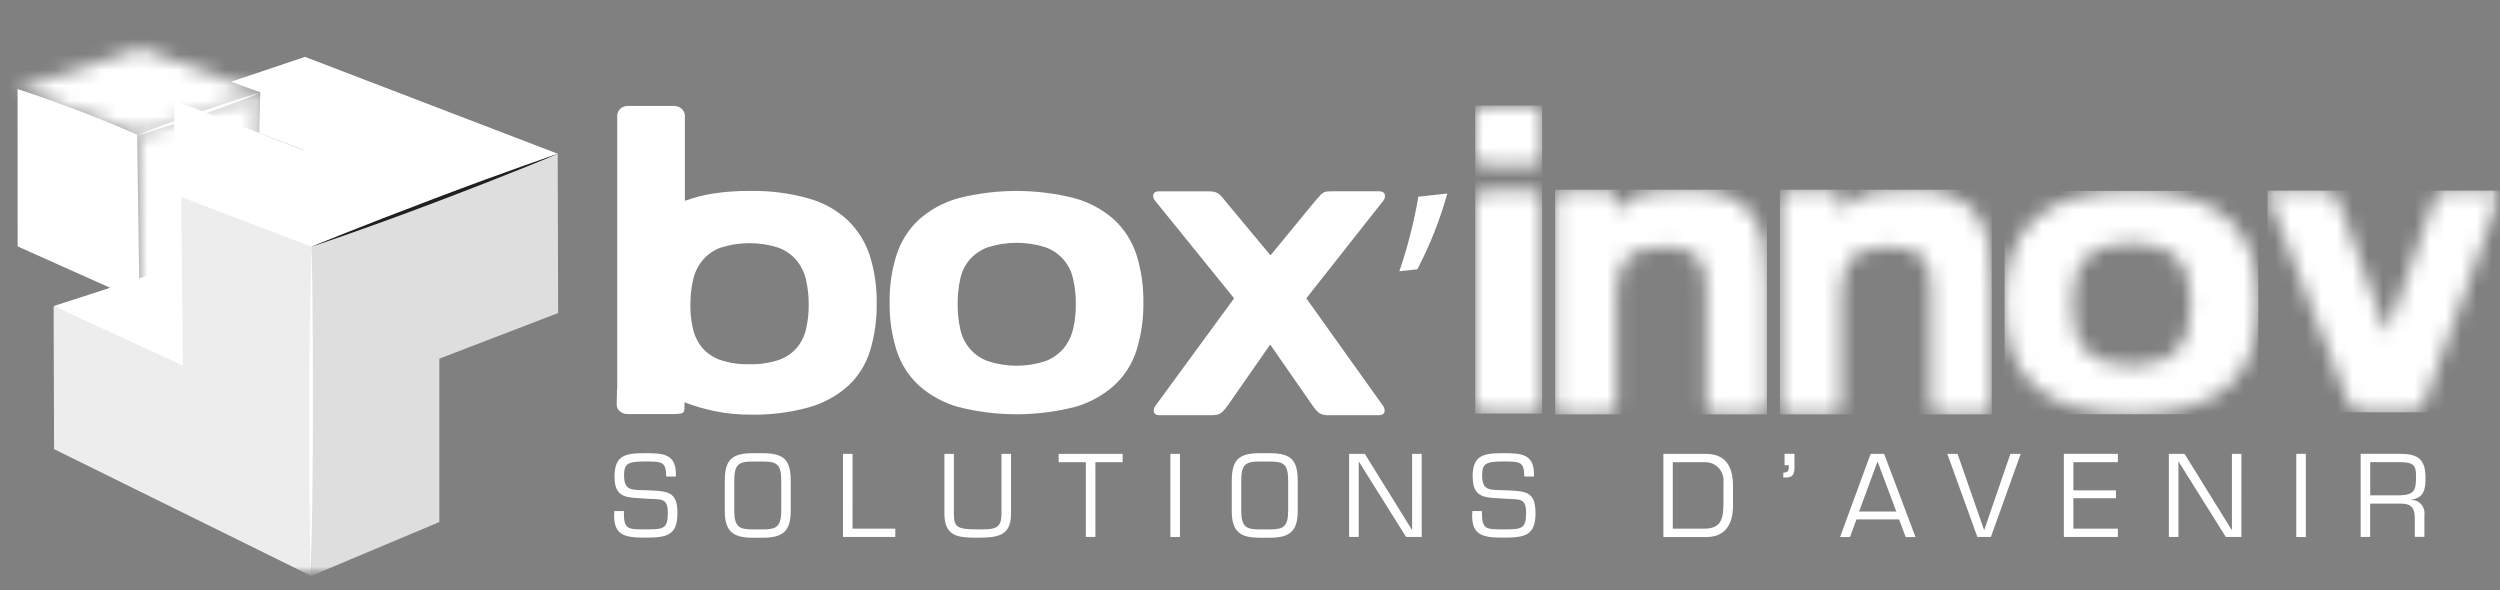
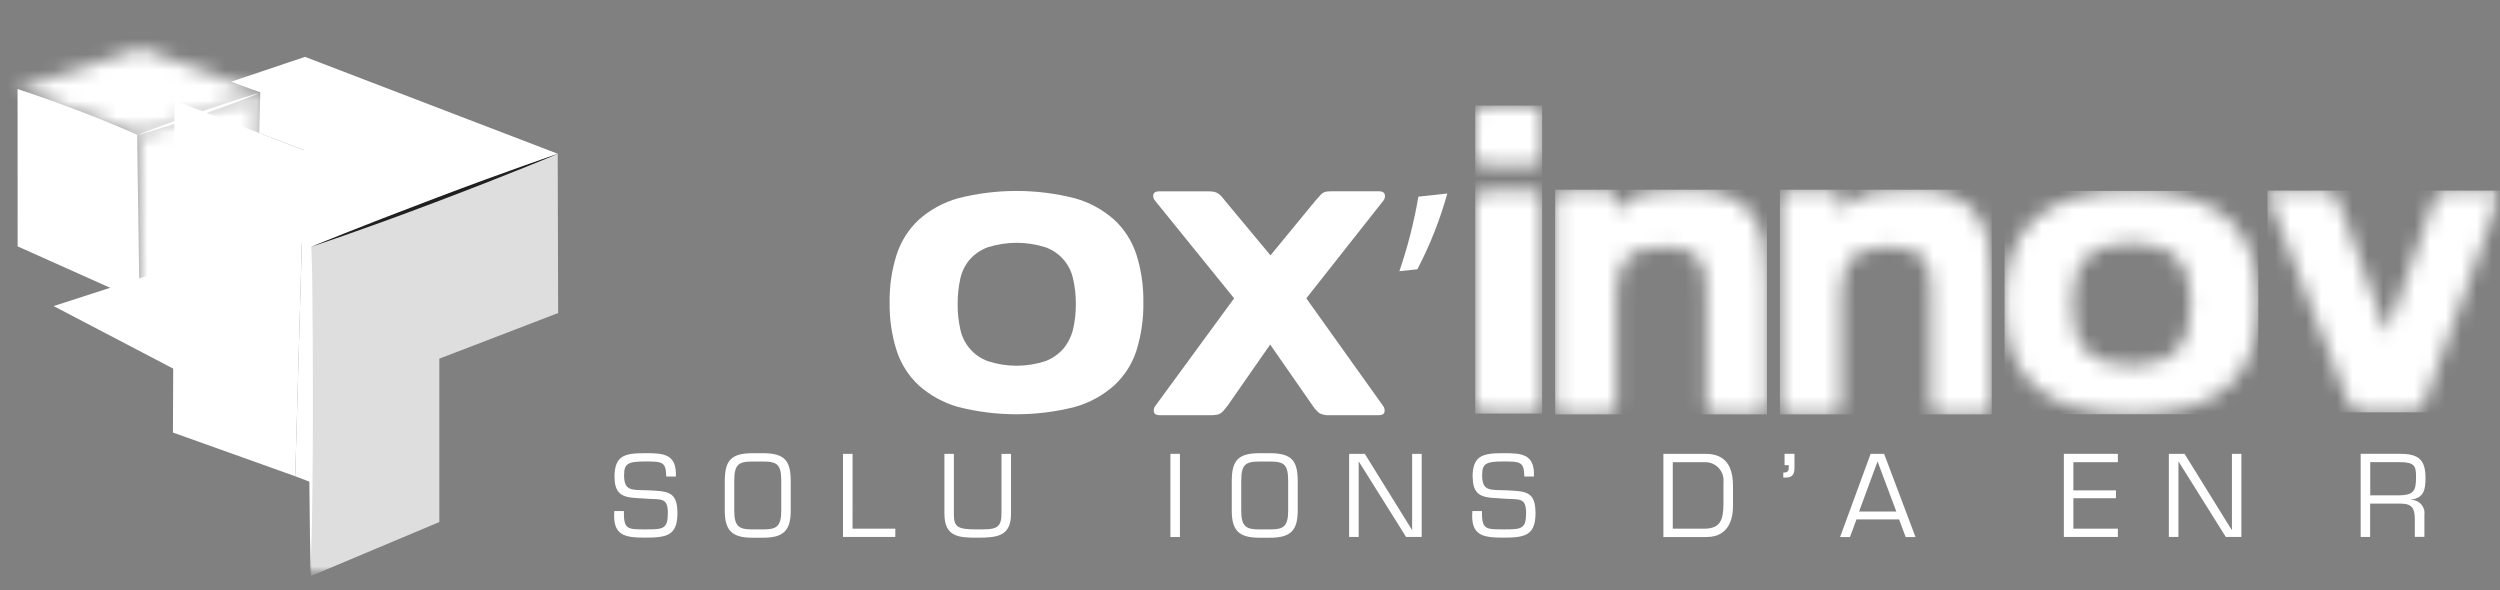
<svg xmlns="http://www.w3.org/2000/svg" width="161" height="38" viewBox="0 0 161 38" fill="none">
  <rect x="0" y="0" width="161" height="38" fill="#808080" stroke="none" />
  <g clip-path="url(#clip0_1530_269)">
    <mask id="mask0_1530_269" style="mask-type:luminance" maskUnits="userSpaceOnUse" x="0" y="0" width="161" height="38">
      <path d="M161 0H0V37.089H161V0Z" fill="white" />
    </mask>
    <g mask="url(#mask0_1530_269)">
      <mask id="mask1_1530_269" style="mask-type:luminance" maskUnits="userSpaceOnUse" x="95" y="6" width="5" height="21">
        <path d="M95.71 12.279C95.526 12.274 95.347 12.34 95.21 12.463C95.146 12.514 95.094 12.58 95.058 12.654C95.023 12.728 95.004 12.81 95.004 12.892V26.019C95.004 26.102 95.023 26.183 95.058 26.257C95.094 26.332 95.146 26.397 95.21 26.449C95.348 26.57 95.526 26.636 95.71 26.633H98.632C98.812 26.637 98.986 26.571 99.118 26.449C99.179 26.395 99.228 26.329 99.262 26.255C99.296 26.181 99.313 26.101 99.314 26.019V12.891C99.313 12.81 99.296 12.73 99.262 12.656C99.228 12.582 99.179 12.516 99.118 12.462C99.053 12.401 98.977 12.353 98.893 12.321C98.81 12.29 98.721 12.275 98.632 12.278L95.71 12.279ZM95.71 6.798C95.526 6.794 95.347 6.86 95.21 6.982C95.146 7.035 95.094 7.102 95.059 7.177C95.023 7.252 95.005 7.334 95.004 7.417V10.062C95.002 10.146 95.019 10.23 95.055 10.306C95.091 10.382 95.144 10.449 95.21 10.501C95.35 10.618 95.528 10.68 95.71 10.676H98.613C98.794 10.68 98.97 10.618 99.109 10.501C99.175 10.449 99.228 10.382 99.264 10.306C99.299 10.23 99.317 10.146 99.314 10.062V7.416C99.315 7.333 99.296 7.251 99.261 7.175C99.225 7.1 99.173 7.034 99.109 6.982C98.973 6.86 98.796 6.794 98.613 6.798L95.71 6.798Z" fill="white" />
      </mask>
      <g mask="url(#mask1_1530_269)">
        <path d="M99.314 6.799H95.004V26.634H99.314V6.799Z" fill="white" />
      </g>
      <mask id="mask2_1530_269" style="mask-type:luminance" maskUnits="userSpaceOnUse" x="100" y="12" width="14" height="15">
        <path d="M108.69 12.226C107.955 12.215 107.221 12.256 106.492 12.349C106.07 12.404 105.656 12.51 105.259 12.665C105.001 12.767 104.771 12.929 104.587 13.137C104.439 13.321 104.272 13.514 104.091 13.722V12.858C104.093 12.774 104.076 12.691 104.041 12.614C104.006 12.537 103.955 12.469 103.89 12.415C103.756 12.297 103.582 12.235 103.404 12.241H100.834C100.674 12.24 100.518 12.293 100.391 12.392C100.267 12.486 100.183 12.621 100.152 12.774V26.067C100.153 26.15 100.171 26.231 100.206 26.306C100.24 26.381 100.29 26.447 100.352 26.501C100.484 26.625 100.659 26.691 100.839 26.686H103.409C103.589 26.69 103.763 26.624 103.895 26.501C103.957 26.448 104.007 26.381 104.042 26.306C104.076 26.231 104.095 26.15 104.095 26.067V19.031C104.092 18.604 104.13 18.178 104.21 17.758C104.275 17.393 104.43 17.051 104.663 16.763C104.918 16.463 105.252 16.239 105.625 16.116C106.162 15.948 106.723 15.871 107.284 15.89C107.765 15.87 108.245 15.947 108.695 16.116C109.008 16.244 109.277 16.459 109.472 16.735C109.655 17.019 109.769 17.342 109.806 17.678C109.854 18.072 109.877 18.469 109.875 18.866V26.067C109.875 26.149 109.892 26.231 109.926 26.305C109.959 26.38 110.008 26.447 110.07 26.501C110.202 26.625 110.377 26.691 110.557 26.686H113.108C113.288 26.69 113.463 26.624 113.595 26.501C113.656 26.447 113.704 26.38 113.738 26.305C113.772 26.23 113.789 26.149 113.79 26.067V18.088C113.798 17.284 113.732 16.48 113.595 15.688C113.485 15.022 113.232 14.387 112.851 13.83C112.455 13.297 111.918 12.884 111.302 12.637C110.467 12.329 109.58 12.186 108.69 12.217V12.226Z" fill="white" />
      </mask>
      <g mask="url(#mask2_1530_269)">
        <path d="M113.791 12.217H100.152V26.686H113.791V12.217Z" fill="white" />
      </g>
      <mask id="mask3_1530_269" style="mask-type:luminance" maskUnits="userSpaceOnUse" x="114" y="12" width="15" height="15">
        <path d="M123.168 12.226C122.433 12.215 121.699 12.256 120.97 12.349C120.548 12.404 120.134 12.51 119.737 12.665C119.478 12.766 119.248 12.928 119.065 13.137C118.917 13.321 118.75 13.514 118.569 13.722V12.858C118.571 12.774 118.554 12.691 118.519 12.614C118.485 12.537 118.433 12.469 118.369 12.415C118.235 12.296 118.061 12.234 117.883 12.241H115.313C115.151 12.24 114.993 12.293 114.865 12.392C114.741 12.486 114.657 12.621 114.626 12.774V26.067C114.626 26.15 114.644 26.232 114.678 26.307C114.713 26.382 114.763 26.448 114.826 26.502C114.959 26.624 115.133 26.69 115.313 26.686H117.883C117.972 26.689 118.061 26.674 118.144 26.642C118.228 26.61 118.304 26.563 118.369 26.502C118.431 26.448 118.481 26.381 118.516 26.306C118.55 26.231 118.568 26.15 118.569 26.067V19.032C118.565 18.604 118.604 18.178 118.684 17.758C118.752 17.394 118.909 17.052 119.141 16.763C119.398 16.464 119.731 16.241 120.104 16.116C120.64 15.948 121.201 15.871 121.763 15.89C122.244 15.87 122.724 15.947 123.174 16.116C123.486 16.244 123.756 16.459 123.951 16.735C124.132 17.02 124.244 17.342 124.28 17.678C124.328 18.072 124.351 18.469 124.349 18.866V26.067C124.347 26.15 124.364 26.231 124.398 26.306C124.432 26.381 124.482 26.448 124.544 26.502C124.676 26.625 124.85 26.691 125.03 26.686H127.581C127.761 26.691 127.936 26.625 128.067 26.502C128.13 26.448 128.18 26.381 128.214 26.306C128.249 26.231 128.267 26.15 128.268 26.067V18.088C128.274 17.284 128.207 16.48 128.067 15.688C127.958 15.021 127.703 14.386 127.319 13.83C126.926 13.295 126.391 12.881 125.775 12.637C124.939 12.329 124.052 12.186 123.162 12.217L123.168 12.226Z" fill="white" />
      </mask>
      <g mask="url(#mask3_1530_269)">
        <path d="M128.269 12.217H114.625V26.686H128.269V12.217Z" fill="white" />
      </g>
      <mask id="mask4_1530_269" style="mask-type:luminance" maskUnits="userSpaceOnUse" x="129" y="12" width="17" height="15">
        <path d="M135.41 23.257C134.962 23.094 134.563 22.817 134.253 22.455C133.942 22.092 133.73 21.655 133.637 21.187C133.414 20.125 133.414 19.028 133.637 17.966C133.732 17.509 133.938 17.083 134.238 16.725C134.555 16.364 134.958 16.088 135.41 15.924C136.617 15.54 137.912 15.54 139.119 15.924C139.569 16.09 139.972 16.365 140.291 16.725C140.588 17.086 140.797 17.51 140.901 17.966C141.136 19.026 141.136 20.126 140.901 21.187C140.796 21.645 140.587 22.072 140.291 22.437C139.975 22.804 139.572 23.087 139.119 23.258C137.914 23.654 136.615 23.653 135.41 23.257ZM133.503 12.764C132.566 13.029 131.7 13.503 130.972 14.151C130.309 14.768 129.816 15.546 129.541 16.41C129.227 17.401 129.076 18.436 129.093 19.475C129.075 20.521 129.227 21.563 129.541 22.56C129.816 23.424 130.309 24.202 130.972 24.819C131.7 25.467 132.566 25.941 133.503 26.206C135.968 26.834 138.551 26.834 141.016 26.206C141.957 25.942 142.825 25.468 143.557 24.819C144.221 24.202 144.714 23.424 144.989 22.559C145.301 21.561 145.452 20.52 145.437 19.475C145.452 18.435 145.301 17.401 144.989 16.409C144.711 15.547 144.219 14.77 143.559 14.15C142.828 13.501 141.959 13.027 141.018 12.764C139.797 12.423 138.533 12.264 137.266 12.292C135.996 12.266 134.729 12.425 133.505 12.764" fill="white" />
      </mask>
      <g mask="url(#mask4_1530_269)">
        <path d="M145.435 12.293H129.094V26.676H145.435V12.293Z" fill="white" />
      </g>
      <mask id="mask5_1530_269" style="mask-type:luminance" maskUnits="userSpaceOnUse" x="146" y="12" width="15" height="15">
        <path d="M157.753 12.274C157.561 12.273 157.371 12.305 157.19 12.368C157.106 12.393 157.029 12.437 156.964 12.495C156.899 12.554 156.847 12.626 156.813 12.707L153.705 21.446L151.508 15.457C151.508 15.429 151.508 15.415 151.498 15.405C151.489 15.395 151.489 15.382 151.489 15.353L150.492 12.707C150.461 12.629 150.413 12.558 150.352 12.499C150.292 12.441 150.219 12.396 150.139 12.368C149.967 12.304 149.785 12.272 149.601 12.274H146.593C146.438 12.266 146.284 12.302 146.149 12.377C146.05 12.446 146.025 12.562 146.096 12.726V12.722L146.116 12.764L151.217 25.856C151.254 25.979 151.316 26.093 151.4 26.19C151.484 26.288 151.587 26.367 151.703 26.422C151.89 26.502 152.091 26.547 152.295 26.554H155.173C155.355 26.549 155.534 26.504 155.697 26.422C155.806 26.362 155.903 26.282 155.982 26.184C156.06 26.087 156.119 25.976 156.155 25.856L160.964 12.726C160.985 12.675 160.996 12.62 160.999 12.564V12.548C160.994 12.365 160.829 12.273 160.507 12.273L157.753 12.274Z" fill="white" />
      </mask>
      <g mask="url(#mask5_1530_269)">
        <path d="M161 12.274H146.026V26.554H161V12.274Z" fill="white" />
      </g>
      <mask id="mask6_1530_269" style="mask-type:luminance" maskUnits="userSpaceOnUse" x="0" y="0" width="161" height="38">
        <path d="M161 0H0V37.089H161V0Z" fill="white" />
      </mask>
      <g mask="url(#mask6_1530_269)">
-         <path d="M39.749 25.035V7.416C39.763 7.255 39.837 7.105 39.955 6.996C40.087 6.879 40.258 6.816 40.435 6.822H43.4C43.578 6.816 43.752 6.878 43.886 6.996C43.949 7.048 44.001 7.112 44.038 7.184C44.076 7.256 44.099 7.335 44.106 7.416V12.934C44.701 12.717 45.315 12.559 45.941 12.462C46.712 12.344 47.491 12.289 48.271 12.297C49.543 12.271 50.813 12.43 52.039 12.769C52.983 13.026 53.852 13.504 54.575 14.165C55.23 14.791 55.721 15.57 56.005 16.431C56.322 17.43 56.475 18.474 56.458 19.522C56.476 20.569 56.329 21.612 56.024 22.613C55.759 23.472 55.272 24.246 54.613 24.857C53.889 25.5 53.028 25.97 52.096 26.231C50.877 26.569 49.615 26.728 48.349 26.703C47.552 26.709 46.756 26.63 45.976 26.467C45.33 26.33 44.695 26.143 44.078 25.906V26.335C44.078 26.5 44.01 26.595 43.878 26.623C43.718 26.654 43.555 26.669 43.392 26.666H40.422C40.24 26.668 40.063 26.606 39.922 26.491C39.856 26.438 39.803 26.37 39.767 26.294C39.732 26.217 39.714 26.133 39.716 26.048L39.735 25.047L39.749 25.035ZM44.459 19.621C44.452 20.156 44.511 20.69 44.635 21.21C44.741 21.657 44.95 22.072 45.245 22.422C45.562 22.774 45.963 23.038 46.41 23.191C47.009 23.385 47.636 23.474 48.264 23.456C48.894 23.473 49.523 23.384 50.123 23.192C50.573 23.041 50.977 22.776 51.295 22.424C51.59 22.073 51.799 21.658 51.905 21.212C52.027 20.691 52.086 20.157 52.081 19.622C52.085 19.08 52.026 18.538 51.905 18.01C51.8 17.552 51.591 17.124 51.295 16.759C50.98 16.393 50.576 16.114 50.123 15.947C48.916 15.563 47.621 15.563 46.414 15.947C45.962 16.111 45.56 16.39 45.249 16.758C44.951 17.121 44.742 17.549 44.639 18.008C44.516 18.537 44.457 19.078 44.463 19.621" fill="white" />
        <path d="M57.292 19.475C57.275 18.436 57.426 17.401 57.74 16.41C58.016 15.546 58.508 14.769 59.17 14.151C59.898 13.503 60.764 13.03 61.702 12.769C64.168 12.14 66.753 12.14 69.219 12.769C70.159 13.029 71.026 13.502 71.755 14.151C72.418 14.768 72.912 15.546 73.19 16.41C73.499 17.401 73.649 18.436 73.633 19.475C73.649 20.523 73.5 21.566 73.19 22.566C72.915 23.429 72.42 24.206 71.755 24.82C71.025 25.469 70.159 25.943 69.219 26.207C66.753 26.836 64.168 26.836 61.702 26.207C60.764 25.942 59.899 25.468 59.17 24.82C58.508 24.204 58.016 23.428 57.74 22.566C57.425 21.567 57.274 20.523 57.292 19.475ZM69.284 19.579C69.29 19.036 69.231 18.495 69.108 17.966C69.011 17.501 68.797 17.068 68.485 16.711C68.172 16.353 67.773 16.082 67.326 15.924C66.118 15.541 64.821 15.541 63.613 15.924C63.161 16.089 62.758 16.365 62.44 16.726C62.141 17.083 61.934 17.509 61.839 17.966C61.724 18.496 61.669 19.037 61.673 19.579C61.666 20.12 61.722 20.659 61.839 21.187C61.933 21.655 62.145 22.092 62.456 22.455C62.766 22.817 63.165 23.094 63.613 23.257C64.819 23.653 66.12 23.653 67.326 23.257C67.778 23.083 68.18 22.801 68.499 22.436C68.793 22.071 69.001 21.643 69.109 21.186C69.231 20.659 69.29 20.12 69.284 19.579Z" fill="white" />
        <path d="M89.174 12.505C89.196 12.579 89.199 12.657 89.182 12.732C89.165 12.807 89.13 12.877 89.079 12.934L84.126 19.211L89.06 26.125C89.109 26.185 89.143 26.256 89.16 26.333C89.176 26.409 89.175 26.488 89.155 26.564C89.107 26.682 88.984 26.738 88.792 26.738H85.66C85.42 26.762 85.178 26.716 84.964 26.606C84.799 26.467 84.655 26.305 84.535 26.125L81.799 22.188L79.058 26.125C78.962 26.248 78.886 26.347 78.819 26.423C78.761 26.493 78.694 26.555 78.619 26.607C78.542 26.66 78.454 26.695 78.361 26.71C78.221 26.734 78.079 26.744 77.937 26.739H74.682C74.486 26.739 74.367 26.682 74.319 26.564C74.298 26.489 74.296 26.409 74.312 26.333C74.329 26.256 74.364 26.185 74.414 26.125L79.477 19.212L74.395 12.935C74.34 12.88 74.3 12.811 74.28 12.735C74.26 12.66 74.26 12.581 74.281 12.505C74.329 12.383 74.447 12.321 74.643 12.321H77.775C77.909 12.319 78.043 12.328 78.176 12.35C78.273 12.37 78.366 12.408 78.45 12.463C78.528 12.521 78.602 12.585 78.669 12.656C78.75 12.745 78.827 12.838 78.898 12.935L81.82 16.444L84.704 12.935C84.819 12.812 84.904 12.708 84.978 12.628C85.037 12.553 85.106 12.486 85.184 12.431C85.258 12.38 85.343 12.348 85.432 12.336C85.532 12.327 85.661 12.318 85.827 12.318H88.811C89.007 12.318 89.121 12.379 89.174 12.502" fill="white" />
        <path d="M93.207 12.462C92.737 14.153 92.09 15.789 91.277 17.343L90.119 17.466C90.656 15.902 91.066 14.296 91.344 12.665L93.207 12.462Z" fill="white" />
        <path d="M39.573 30.741C39.573 29.313 40.236 29.185 41.576 29.185C42.741 29.185 43.588 29.233 43.525 30.689H42.908C42.88 29.755 42.699 29.718 41.554 29.718C40.41 29.718 40.191 29.869 40.191 30.611C40.191 31.634 40.682 31.545 41.692 31.573C42.979 31.641 43.627 31.605 43.627 33.058C43.627 34.511 42.903 34.624 41.539 34.624C40.176 34.624 39.447 34.464 39.561 32.913H40.178C40.163 34.092 40.397 34.092 41.541 34.092C42.686 34.092 43.01 34.092 43.01 33.04C43.01 31.989 42.547 32.191 41.561 32.111C40.493 32.026 39.578 32.154 39.578 30.737" fill="white" />
        <path d="M49.164 29.185C50.513 29.2 50.923 29.643 50.923 30.987V32.892C50.923 34.156 50.461 34.628 49.164 34.628H48.435C47.139 34.628 46.676 34.156 46.676 32.892V30.987C46.676 29.643 47.091 29.201 48.435 29.185H49.164ZM48.435 29.723C47.529 29.723 47.286 29.945 47.286 30.987V32.892C47.286 33.953 47.639 34.085 48.435 34.095H49.164C49.956 34.085 50.313 33.957 50.313 32.892V30.987C50.313 29.945 50.075 29.723 49.164 29.723H48.435Z" fill="white" />
        <path d="M54.904 34.047H57.658V34.58H54.288V29.227H54.905L54.904 34.047Z" fill="white" />
        <path d="M65.11 29.227V33.086C65.11 34.519 64.242 34.627 62.964 34.627C61.778 34.627 60.82 34.599 60.82 33.086V29.227H61.429V33.086C61.429 33.953 61.644 34.094 62.964 34.094C64.051 34.094 64.495 34.085 64.495 33.086V29.227H65.111" fill="white" />
-         <path d="M70.545 34.58H69.928V29.765H68.178V29.227H72.297V29.765H70.543L70.545 34.58Z" fill="white" />
        <path d="M75.988 29.227H75.374V34.585H75.988V29.227Z" fill="white" />
        <path d="M81.814 29.185C83.163 29.2 83.573 29.643 83.573 30.987V32.892C83.573 34.156 83.11 34.628 81.814 34.628H81.085C79.783 34.628 79.326 34.156 79.326 32.892V30.987C79.326 29.643 79.737 29.201 81.085 29.185H81.814ZM81.085 29.723C80.179 29.723 79.936 29.945 79.936 30.987V32.892C79.936 33.953 80.288 34.085 81.085 34.095H81.814C82.605 34.085 82.958 33.957 82.958 32.892V30.987C82.958 29.945 82.72 29.723 81.814 29.723H81.085Z" fill="white" />
        <path d="M91.558 34.58H90.552L87.51 29.726H87.501V34.578H86.884V29.227H87.894L90.926 34.118H90.941V29.227H91.557L91.558 34.58Z" fill="white" />
        <path d="M94.833 30.741C94.833 29.313 95.5 29.185 96.835 29.185C98 29.185 98.847 29.233 98.785 30.689H98.168C98.139 29.755 97.958 29.718 96.814 29.718C95.669 29.718 95.45 29.869 95.45 30.611C95.45 31.634 95.942 31.545 96.952 31.573C98.239 31.641 98.887 31.605 98.887 33.058C98.887 34.511 98.162 34.624 96.799 34.624C95.435 34.624 94.701 34.464 94.82 32.913H95.437C95.428 34.092 95.656 34.092 96.808 34.092C97.959 34.092 98.281 34.092 98.281 33.04C98.281 31.989 97.818 32.191 96.827 32.111C95.759 32.026 94.844 32.154 94.844 30.737" fill="white" />
        <path d="M107.115 29.227H109.751C110.409 29.227 111.606 29.317 111.606 31.293V32.571C111.606 33.099 111.52 34.585 109.893 34.585H107.122V29.227H107.115ZM109.751 34.047C110.833 34.047 110.981 33.42 110.991 32.462V31.057C111.007 30.896 110.99 30.733 110.941 30.579C110.891 30.425 110.811 30.282 110.704 30.161C110.596 30.04 110.465 29.942 110.319 29.874C110.172 29.806 110.013 29.769 109.851 29.765H107.727V34.048L109.751 34.047Z" fill="white" />
        <path d="M114.926 29.953V29.223H115.564V30.09C115.564 30.467 115.496 30.755 115.007 30.755H114.844V30.435C115.102 30.43 115.197 30.359 115.197 30.096V29.958H114.923L114.926 29.953Z" fill="white" />
        <path d="M119.559 33.448L119.139 34.585H118.501L120.469 29.227H121.337L123.358 34.585H122.725L122.3 33.448H119.559ZM120.911 29.726L119.724 32.942H122.122L120.918 29.726H120.911Z" fill="white" />
-         <path d="M130.133 29.227L128.214 34.58H127.342L125.407 29.227H126.064L127.771 34.118H127.79L129.472 29.227H130.133Z" fill="white" />
        <path d="M133.526 31.58H136.267V32.085H133.526V34.046H136.391V34.579H132.912V29.227H136.391V29.765H133.526V31.58Z" fill="white" />
        <path d="M144.344 34.58H143.342L140.301 29.726H140.291V34.578H139.674V29.227H140.685L143.717 34.121H143.736V29.231H144.346L144.344 34.58Z" fill="white" />
-         <path d="M148.495 29.227H147.88V34.585H148.495V29.227Z" fill="white" />
        <path d="M152.643 34.58H152.026V29.223H154.524C155.696 29.223 156.202 29.548 156.202 30.765C156.202 31.515 156.116 32.07 155.258 32.179V32.194C155.382 32.189 155.505 32.212 155.619 32.259C155.733 32.307 155.835 32.38 155.918 32.471C156.001 32.563 156.063 32.672 156.1 32.79C156.137 32.908 156.147 33.033 156.131 33.156V34.575H155.514V33.436C155.514 32.757 155.347 32.432 154.603 32.432H152.636V34.572L152.643 34.58ZM154.531 31.901C155.479 31.873 155.593 31.585 155.593 30.699C155.593 30.012 155.498 29.761 154.531 29.761H152.643V31.901H154.531Z" fill="white" />
        <path d="M19.608 9.684L19.012 30.671L11.137 27.855L11.231 6.482L19.608 9.684Z" fill="white" />
        <path d="M11.743 17.032L3.452 19.711L11.784 24.068L11.743 17.032Z" fill="white" />
      </g>
      <mask id="mask7_1530_269" style="mask-type:luminance" maskUnits="userSpaceOnUse" x="8" y="5" width="9" height="15">
        <path d="M8.83 8.68L8.983 19.381L16.462 16.428L16.763 5.953L8.83 8.68Z" fill="white" />
      </mask>
      <g mask="url(#mask7_1530_269)">
        <path d="M10.179 2.912L3.627 16.977L15.315 22.448L21.868 8.383L10.179 2.912Z" fill="white" />
      </g>
      <mask id="mask8_1530_269" style="mask-type:luminance" maskUnits="userSpaceOnUse" x="0" y="0" width="161" height="38">
        <path d="M161 0H0V37.089H161V0Z" fill="white" />
      </mask>
      <g mask="url(#mask8_1530_269)">
        <path d="M8.83 8.679L8.983 19.38L1.136 15.867L1.131 5.737L8.83 8.679Z" fill="white" />
      </g>
      <mask id="mask9_1530_269" style="mask-type:luminance" maskUnits="userSpaceOnUse" x="1" y="3" width="16" height="6">
        <path d="M1.131 5.737L8.83 8.68L16.763 5.954L9.083 3.096L1.131 5.737Z" fill="white" />
      </mask>
      <g mask="url(#mask9_1530_269)">
        <path d="M16.111 -0.046L0.001 3.33L1.769 11.805L17.879 8.429L16.111 -0.046Z" fill="white" />
      </g>
      <mask id="mask10_1530_269" style="mask-type:luminance" maskUnits="userSpaceOnUse" x="0" y="0" width="161" height="38">
        <path d="M161 0H0V37.089H161V0Z" fill="white" />
      </mask>
      <g mask="url(#mask10_1530_269)">
        <path d="M27.98 12.888L27.388 33.87L19.012 30.671L19.609 9.684L27.98 12.888Z" fill="white" />
-         <path d="M20.047 15.876L11.671 12.674L11.776 23.543L3.453 19.71L3.482 28.925L20.038 37.089L20.047 15.876Z" fill="#EDEDED" />
        <path d="M19.642 3.662L14.889 5.261L16.763 5.953L16.694 8.57L19.611 9.683L11.671 12.674L20.047 15.876L27.98 12.89L35.912 9.9L19.642 3.662Z" fill="white" />
        <path d="M28.294 23.097L35.945 20.159L35.916 9.901L20.047 15.877L20.037 37.09L28.294 33.618L28.294 23.097Z" fill="#DEDEDE" />
        <path d="M20.071 15.9C20.071 15.9 20.162 19.81 20.152 26.546C20.142 33.282 20.015 37.077 20.015 37.077C20.015 37.077 19.901 33.281 19.91 26.546C19.92 19.812 20.073 15.9 20.073 15.9" fill="white" />
        <path d="M8.863 8.694C8.863 8.694 10.307 8.105 12.8 7.241C15.293 6.378 16.733 5.978 16.733 5.978C16.733 5.978 15.363 6.558 12.867 7.425C10.371 8.293 8.862 8.699 8.862 8.699" fill="white" />
        <path d="M8.873 8.699C8.873 8.699 7.415 8.227 4.946 7.289C2.477 6.35 1.123 5.737 1.123 5.737C1.123 5.737 2.548 6.176 5.013 7.111C7.478 8.046 8.874 8.7 8.874 8.7" fill="white" />
        <path d="M20.066 15.881C20.066 15.881 22.955 14.688 27.985 12.783C33.014 10.877 35.893 9.92 35.893 9.92C35.893 9.92 33.104 11.103 28.07 13.011C23.036 14.918 20.066 15.883 20.066 15.883" fill="#202020" />
      </g>
    </g>
  </g>
  <defs>
    <clipPath id="clip0_1530_269">
      <rect width="161" height="38" fill="white" />
    </clipPath>
  </defs>
</svg>